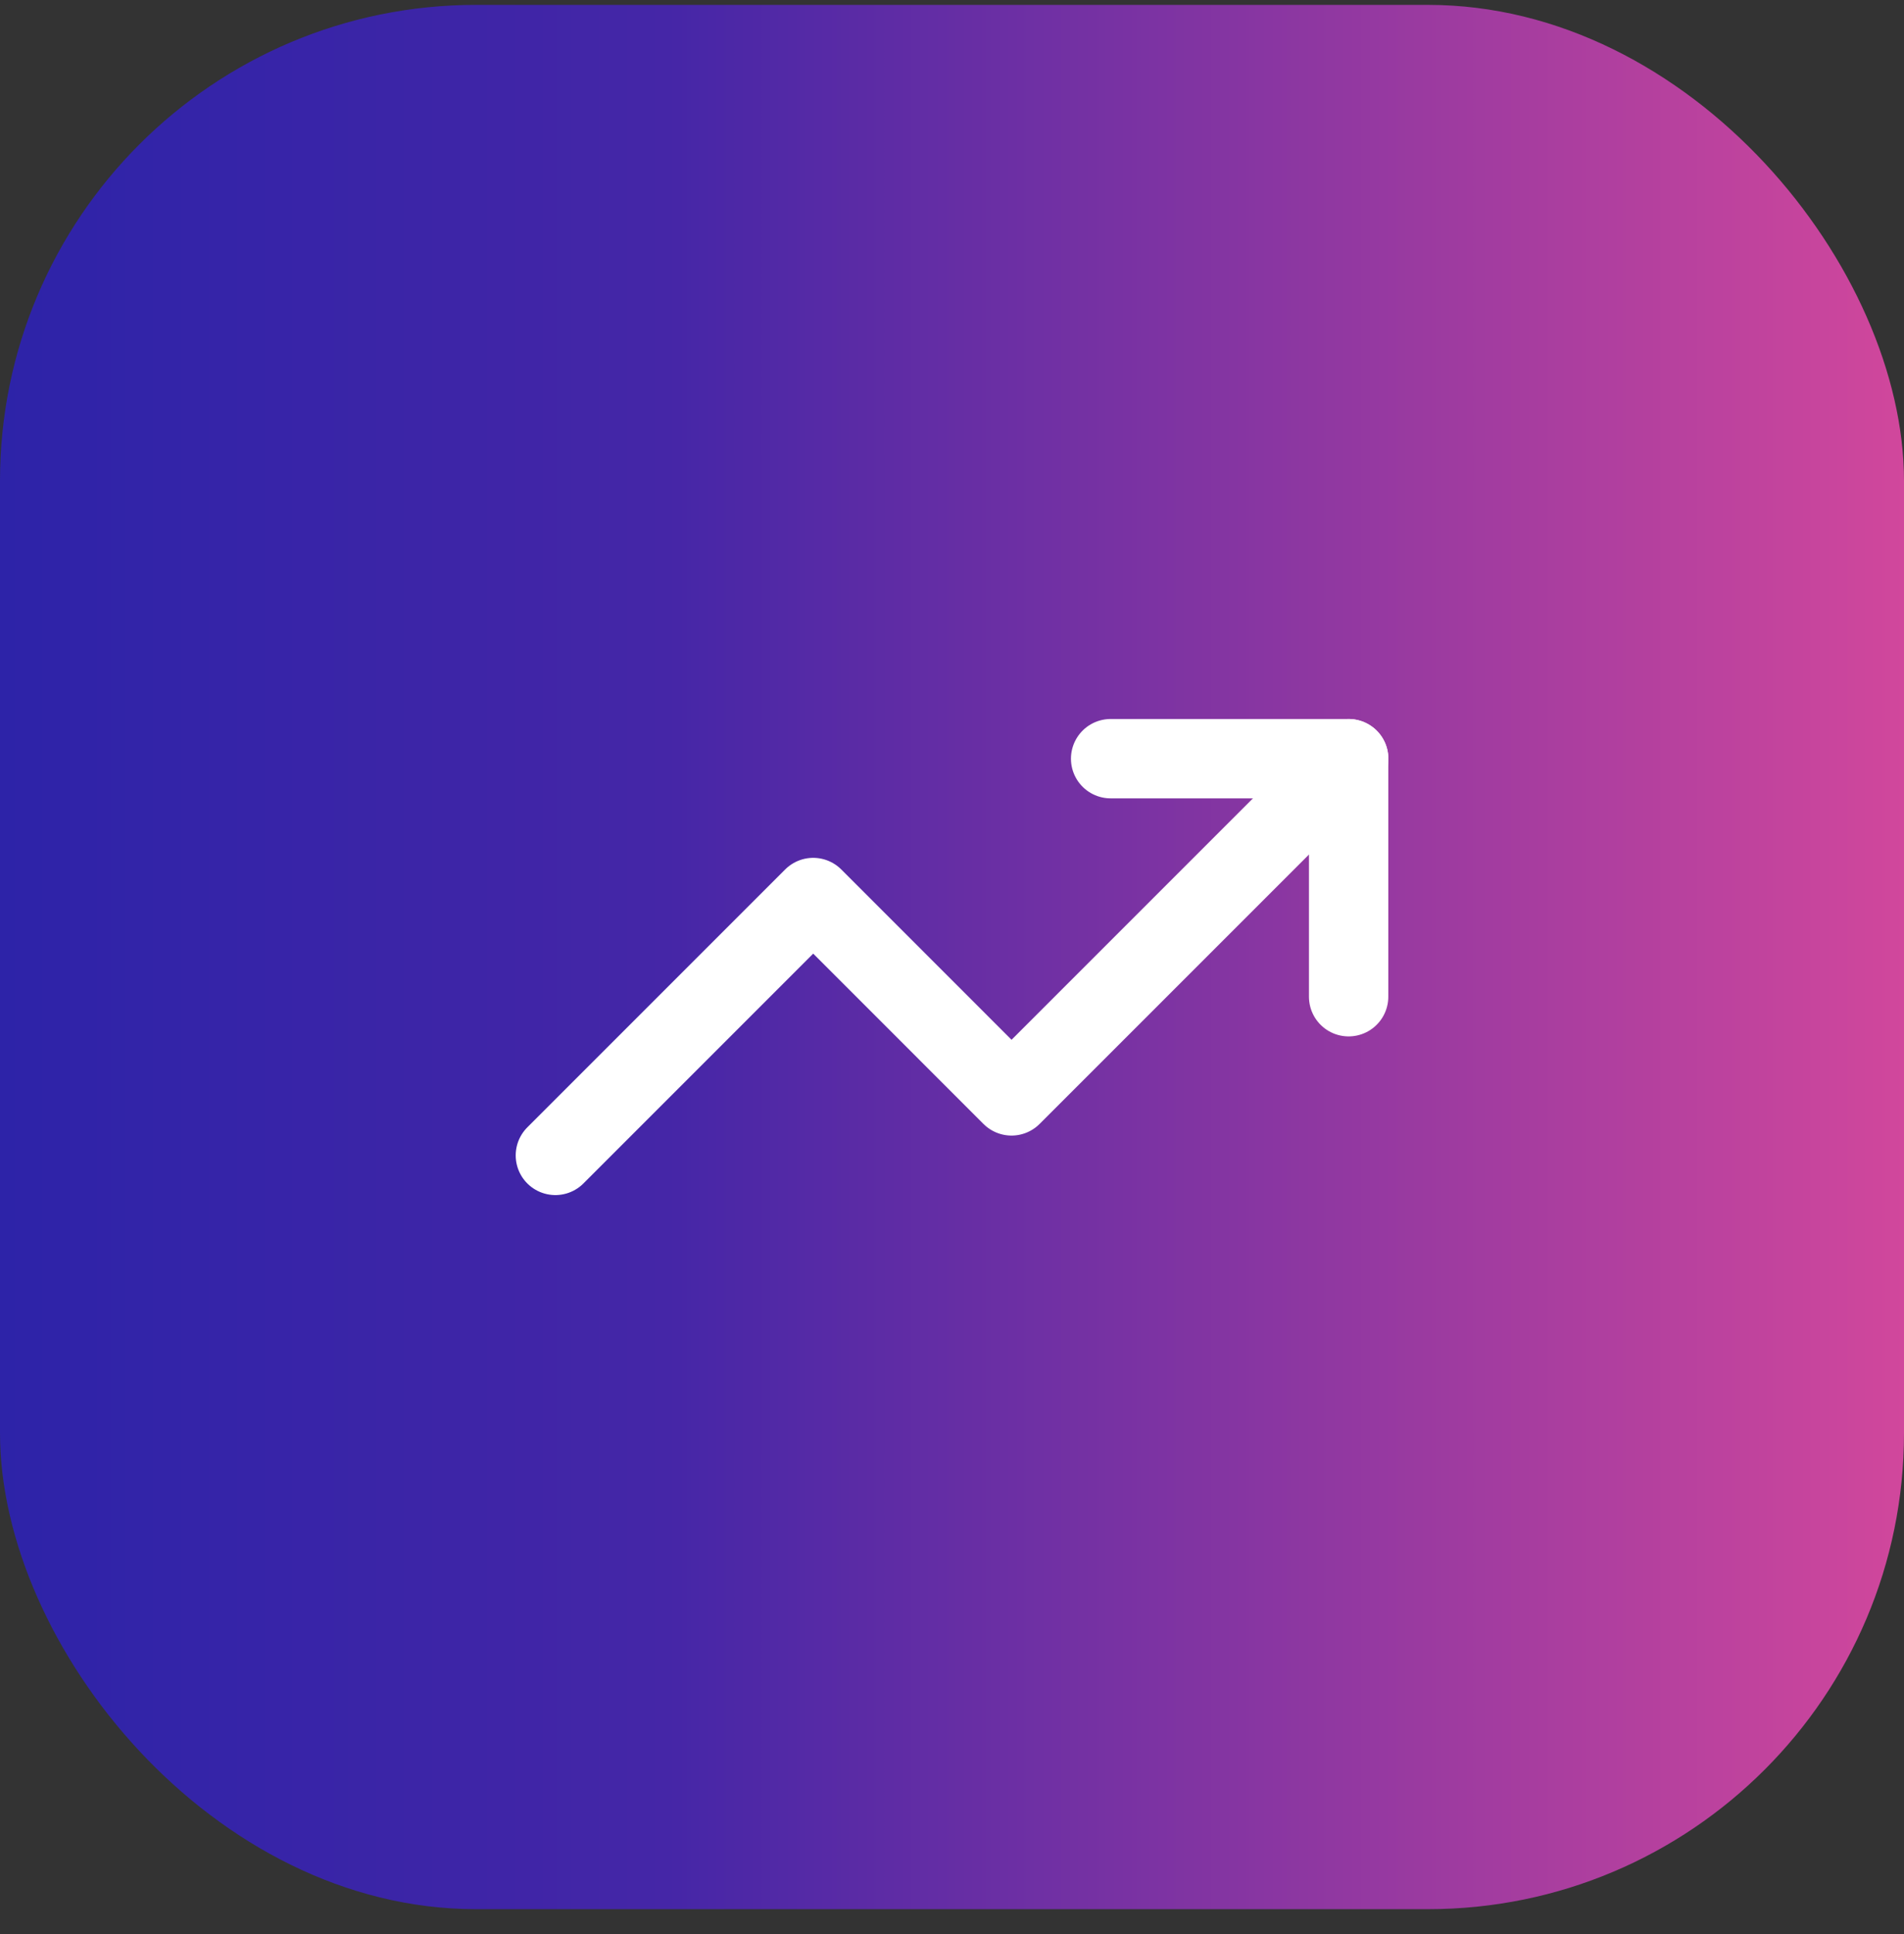
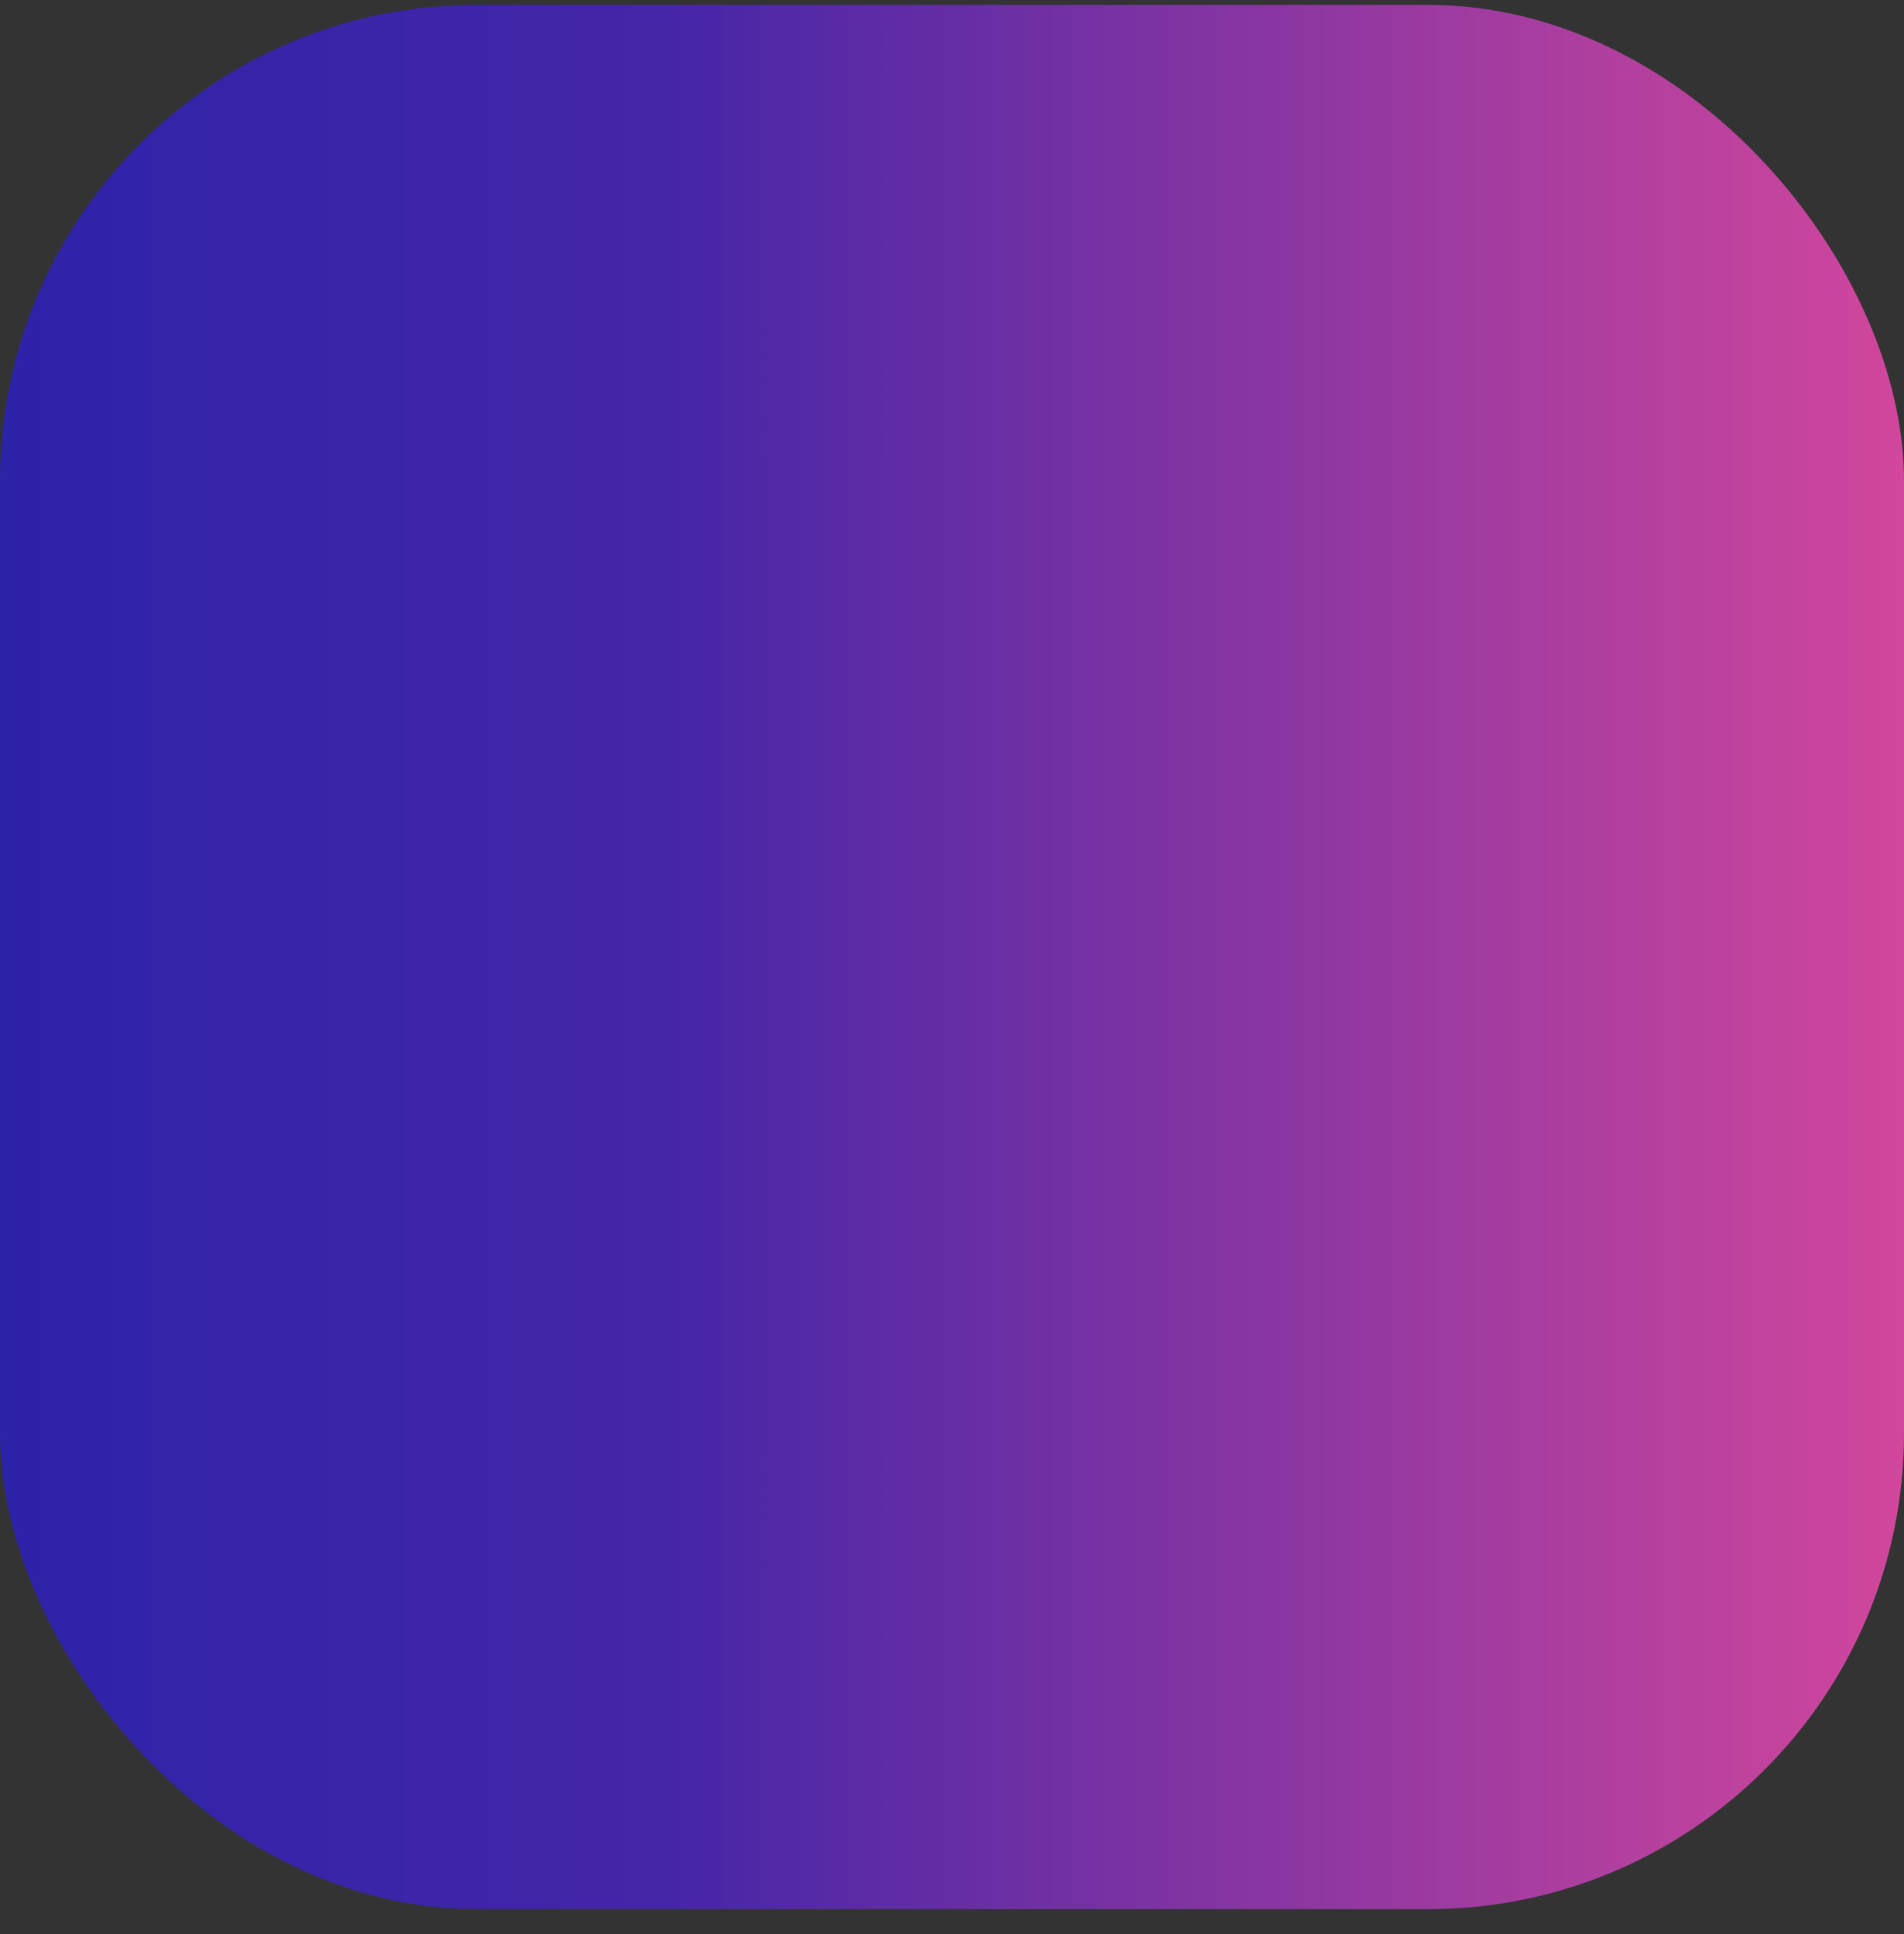
<svg xmlns="http://www.w3.org/2000/svg" width="64" height="65" viewBox="0 0 64 65" fill="none">
  <rect x="0" y="0" width="64" height="65" fill="#333333" stroke="none" />
  <rect y="0.164" width="64" height="64" rx="16" fill="url(#paint0_linear_4819_1731)" />
-   <path d="M45.335 25.498L34.001 36.831L27.335 30.164L18.668 38.831" stroke="white" stroke-width="2.667" stroke-linecap="round" stroke-linejoin="round" />
-   <path d="M37.332 25.498H45.332V33.498" stroke="white" stroke-width="2.667" stroke-linecap="round" stroke-linejoin="round" />
  <defs>
    <linearGradient id="paint0_linear_4819_1731" x1="0" y1="32.164" x2="64" y2="32.164" gradientUnits="userSpaceOnUse">
      <stop stop-color="#2D23A8" />
      <stop offset="0.351" stop-color="#4526A7" />
      <stop offset="1" stop-color="#D1479C" />
    </linearGradient>
  </defs>
</svg>